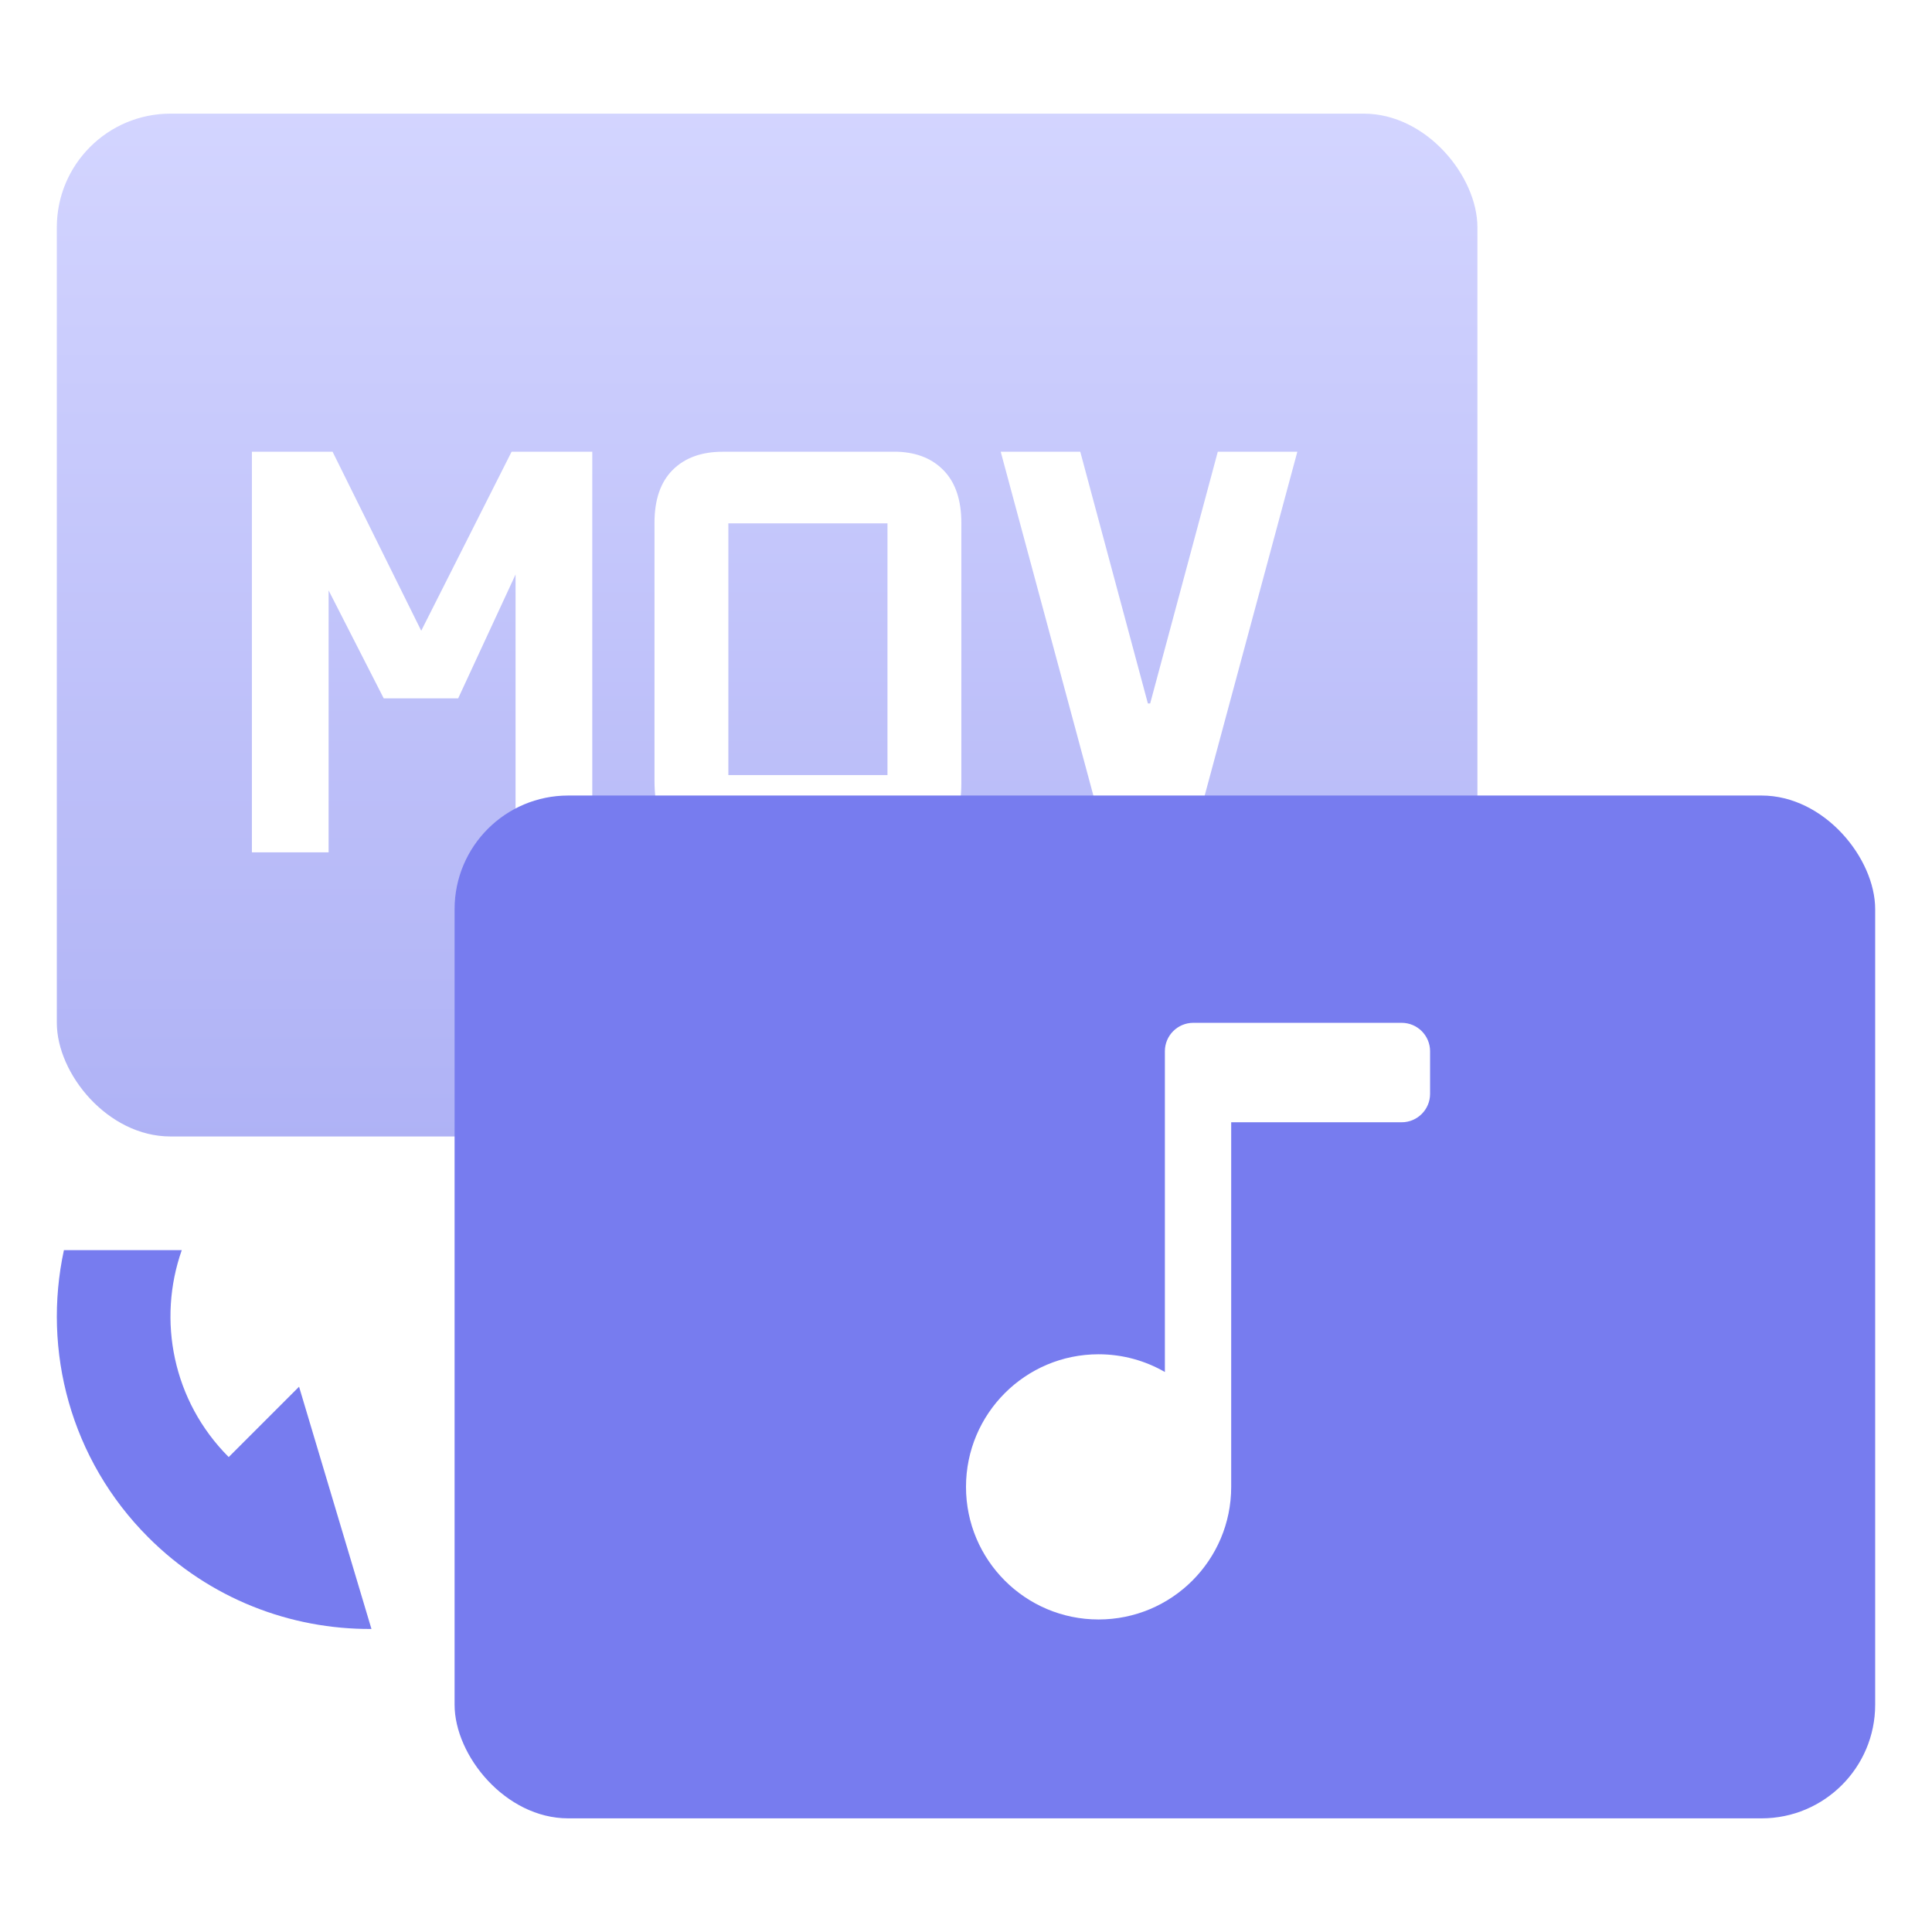
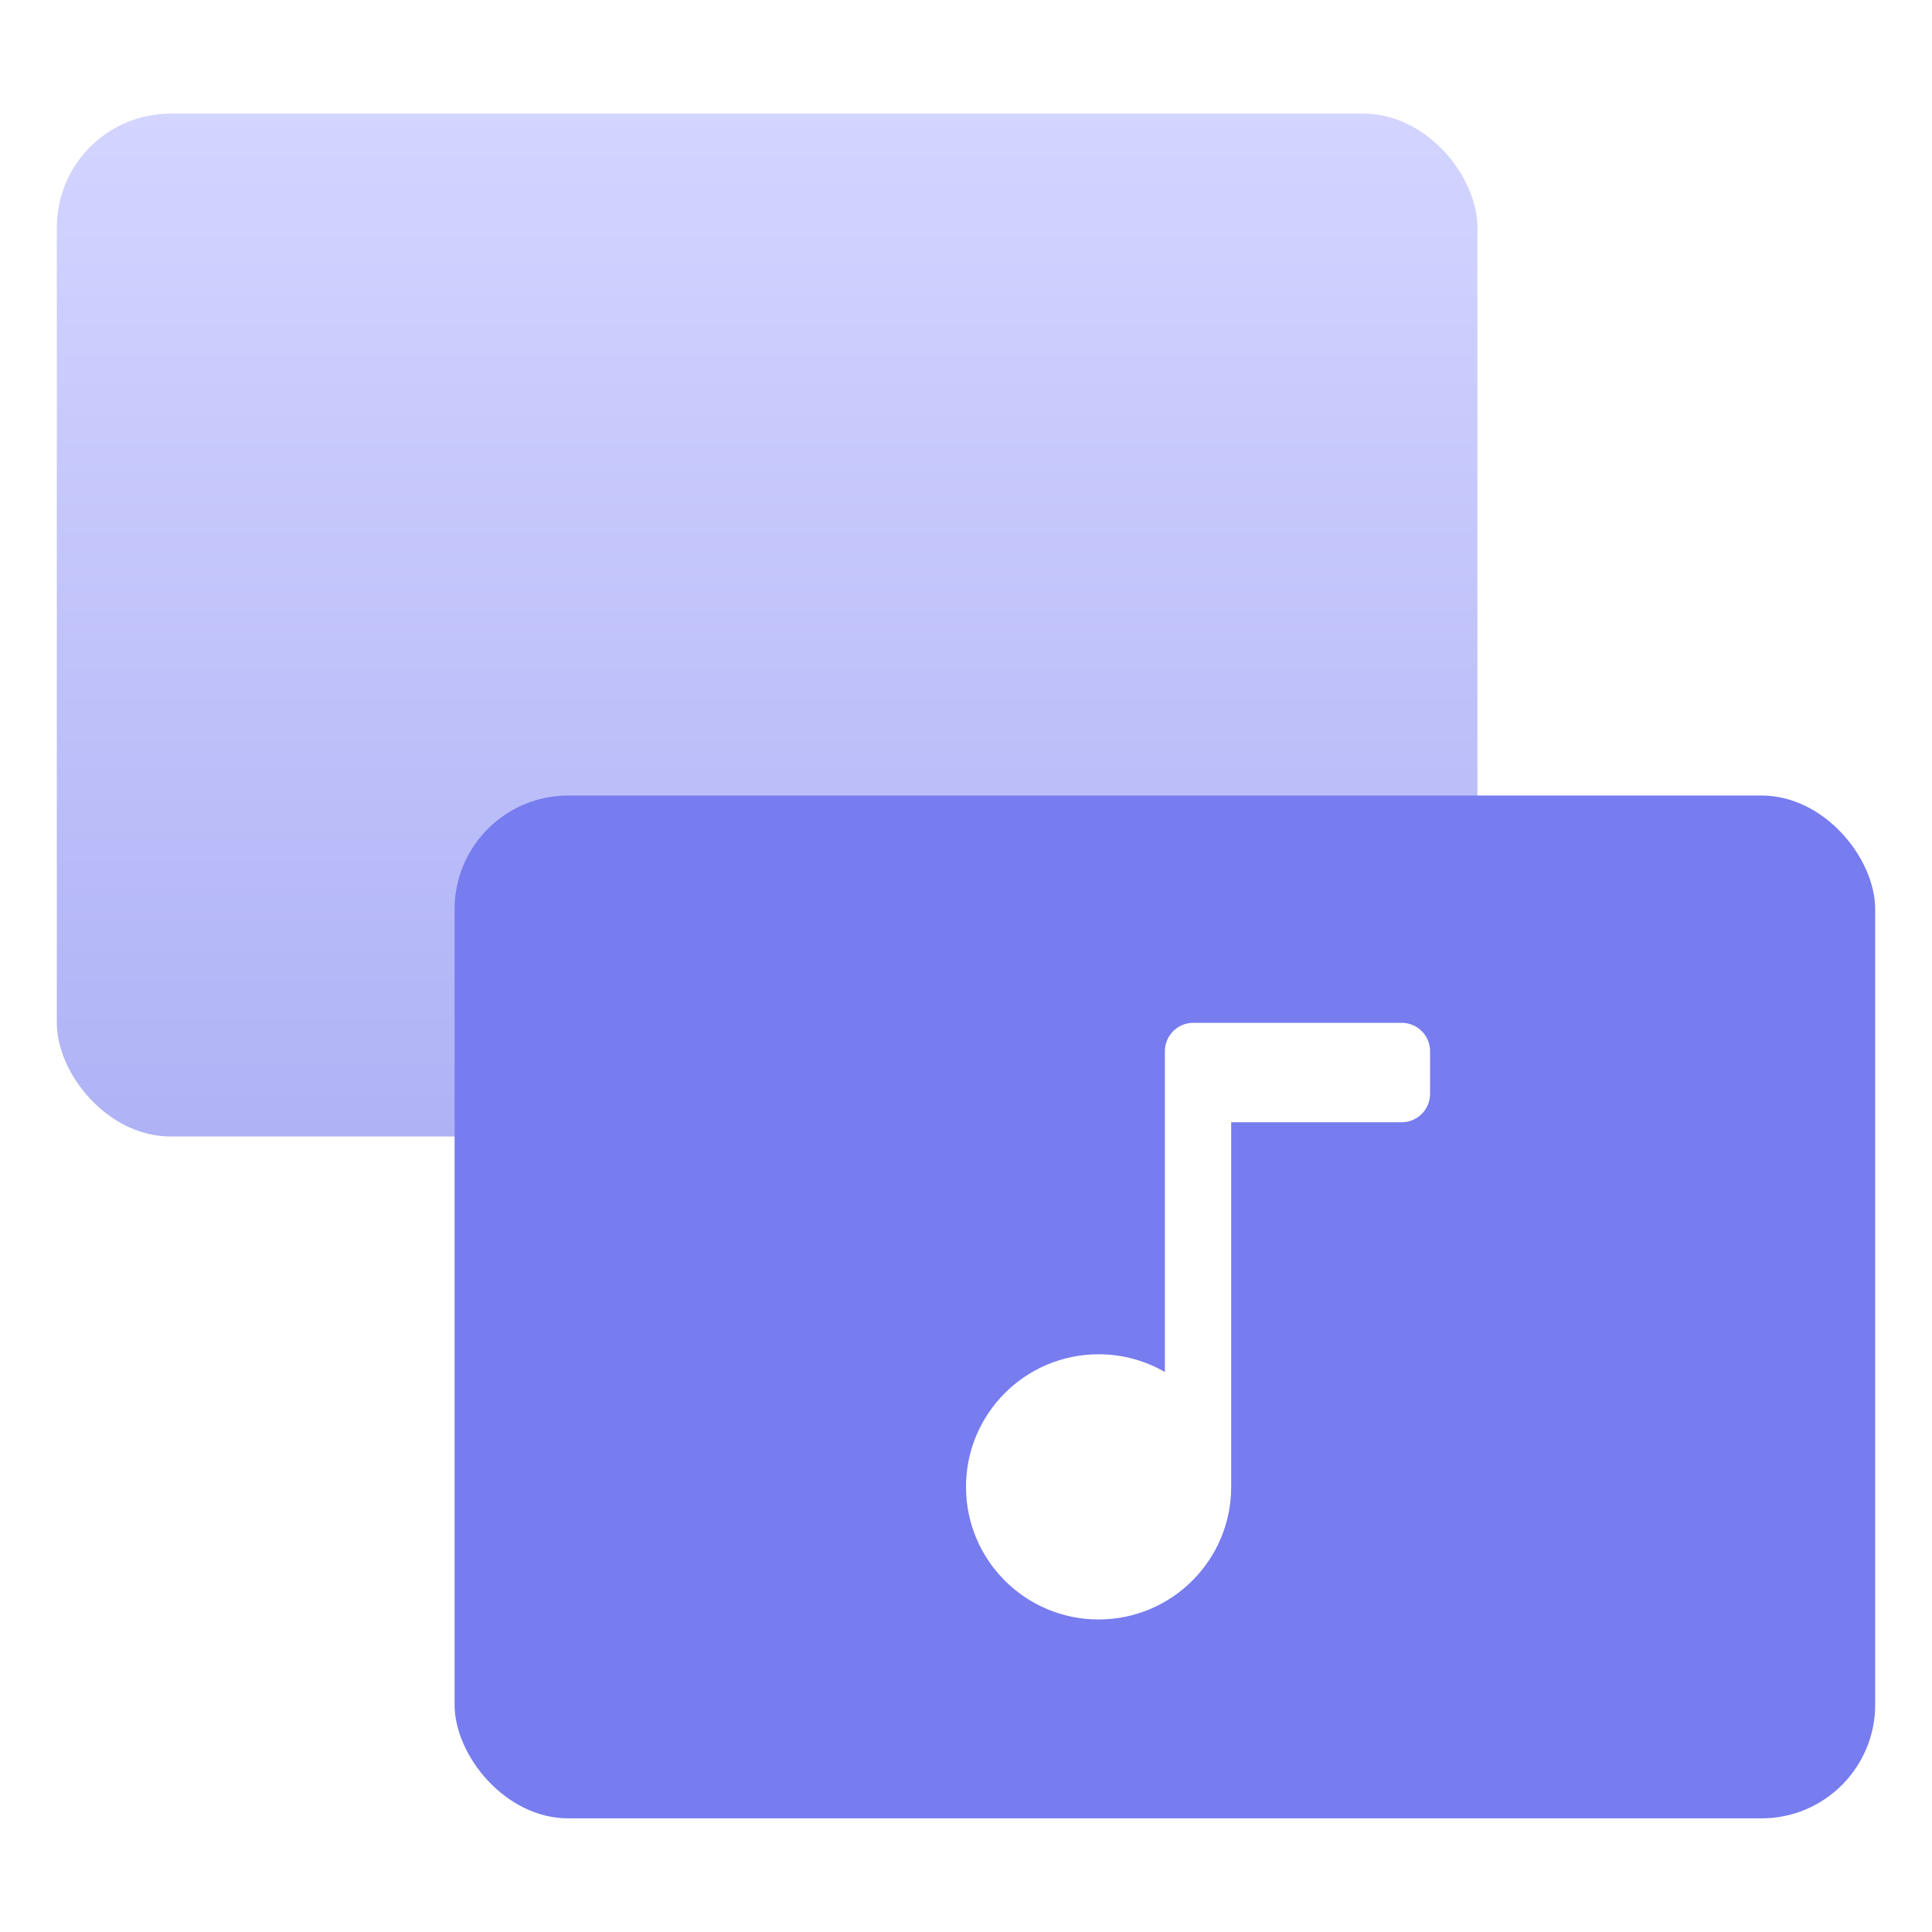
<svg xmlns="http://www.w3.org/2000/svg" width="34" height="34" viewBox="0 0 34 34" fill="none">
  <rect opacity="0.8" x="1" y="2" width="25" height="18" rx="2" fill="url(#paint0_linear_2907_7744)" />
-   <path d="M10.423 15H9.073V10.11L8.063 12.29H6.753L5.783 10.39V15H4.433V7.95H5.853L7.413 11.1L9.003 7.95H10.423V15ZM11.518 13.74V9.2C11.518 8.793 11.625 8.483 11.838 8.27C12.052 8.057 12.345 7.95 12.718 7.95H15.798C16.145 7.963 16.418 8.077 16.618 8.29C16.818 8.503 16.918 8.807 16.918 9.2V13.78C16.918 14.233 16.815 14.55 16.608 14.73C16.408 14.91 16.111 15 15.718 15H12.718C12.332 15 12.035 14.903 11.828 14.71C11.621 14.517 11.518 14.193 11.518 13.74ZM15.618 13.64V9.21H12.818V13.64H15.618ZM19.011 7.95L20.201 12.38H20.241L21.431 7.95H22.831L20.931 15H19.511L17.611 7.95H19.011Z" fill="white" />
  <rect x="8" y="14" width="25" height="18" rx="2" fill="#777CEF" />
  <g filter="url(#filter0_d_2907_7744)">
    <path d="M20.5 24.145V18.5C20.5 18.224 20.724 18 21 18H24.667C24.943 18 25.167 18.224 25.167 18.5V19.25C25.167 19.526 24.943 19.75 24.667 19.75H21.667V26.167C21.667 27.455 20.622 28.5 19.333 28.5C18.045 28.5 17 27.455 17 26.167C17 24.878 18.045 23.833 19.333 23.833C19.758 23.833 20.157 23.947 20.5 24.145Z" fill="white" />
  </g>
-   <path fill-rule="evenodd" clip-rule="evenodd" d="M1.125 22C0.743 23.766 1.238 25.683 2.611 27.056C3.694 28.139 5.117 28.676 6.537 28.667L5.263 24.404L4.025 25.642C3.04 24.657 2.765 23.231 3.199 22H1.125Z" fill="#777CEF" />
  <defs>
    <filter id="filter0_d_2907_7744" x="15" y="16" width="12.168" height="14.5" filterUnits="userSpaceOnUse" color-interpolation-filters="sRGB">
      <feFlood flood-opacity="0" result="BackgroundImageFix" />
      <feColorMatrix in="SourceAlpha" type="matrix" values="0 0 0 0 0 0 0 0 0 0 0 0 0 0 0 0 0 0 127 0" result="hardAlpha" />
      <feOffset />
      <feGaussianBlur stdDeviation="1" />
      <feComposite in2="hardAlpha" operator="out" />
      <feColorMatrix type="matrix" values="0 0 0 0 0.467 0 0 0 0 0.486 0 0 0 0 0.937 0 0 0 0.5 0" />
      <feBlend mode="normal" in2="BackgroundImageFix" result="effect1_dropShadow_2907_7744" />
      <feBlend mode="normal" in="SourceGraphic" in2="effect1_dropShadow_2907_7744" result="shape" />
    </filter>
    <linearGradient id="paint0_linear_2907_7744" x1="13.5" y1="2" x2="13.5" y2="20" gradientUnits="userSpaceOnUse">
      <stop stop-color="#C8CAFF" />
      <stop offset="1" stop-color="#9B9FF3" />
    </linearGradient>
  </defs>
</svg>